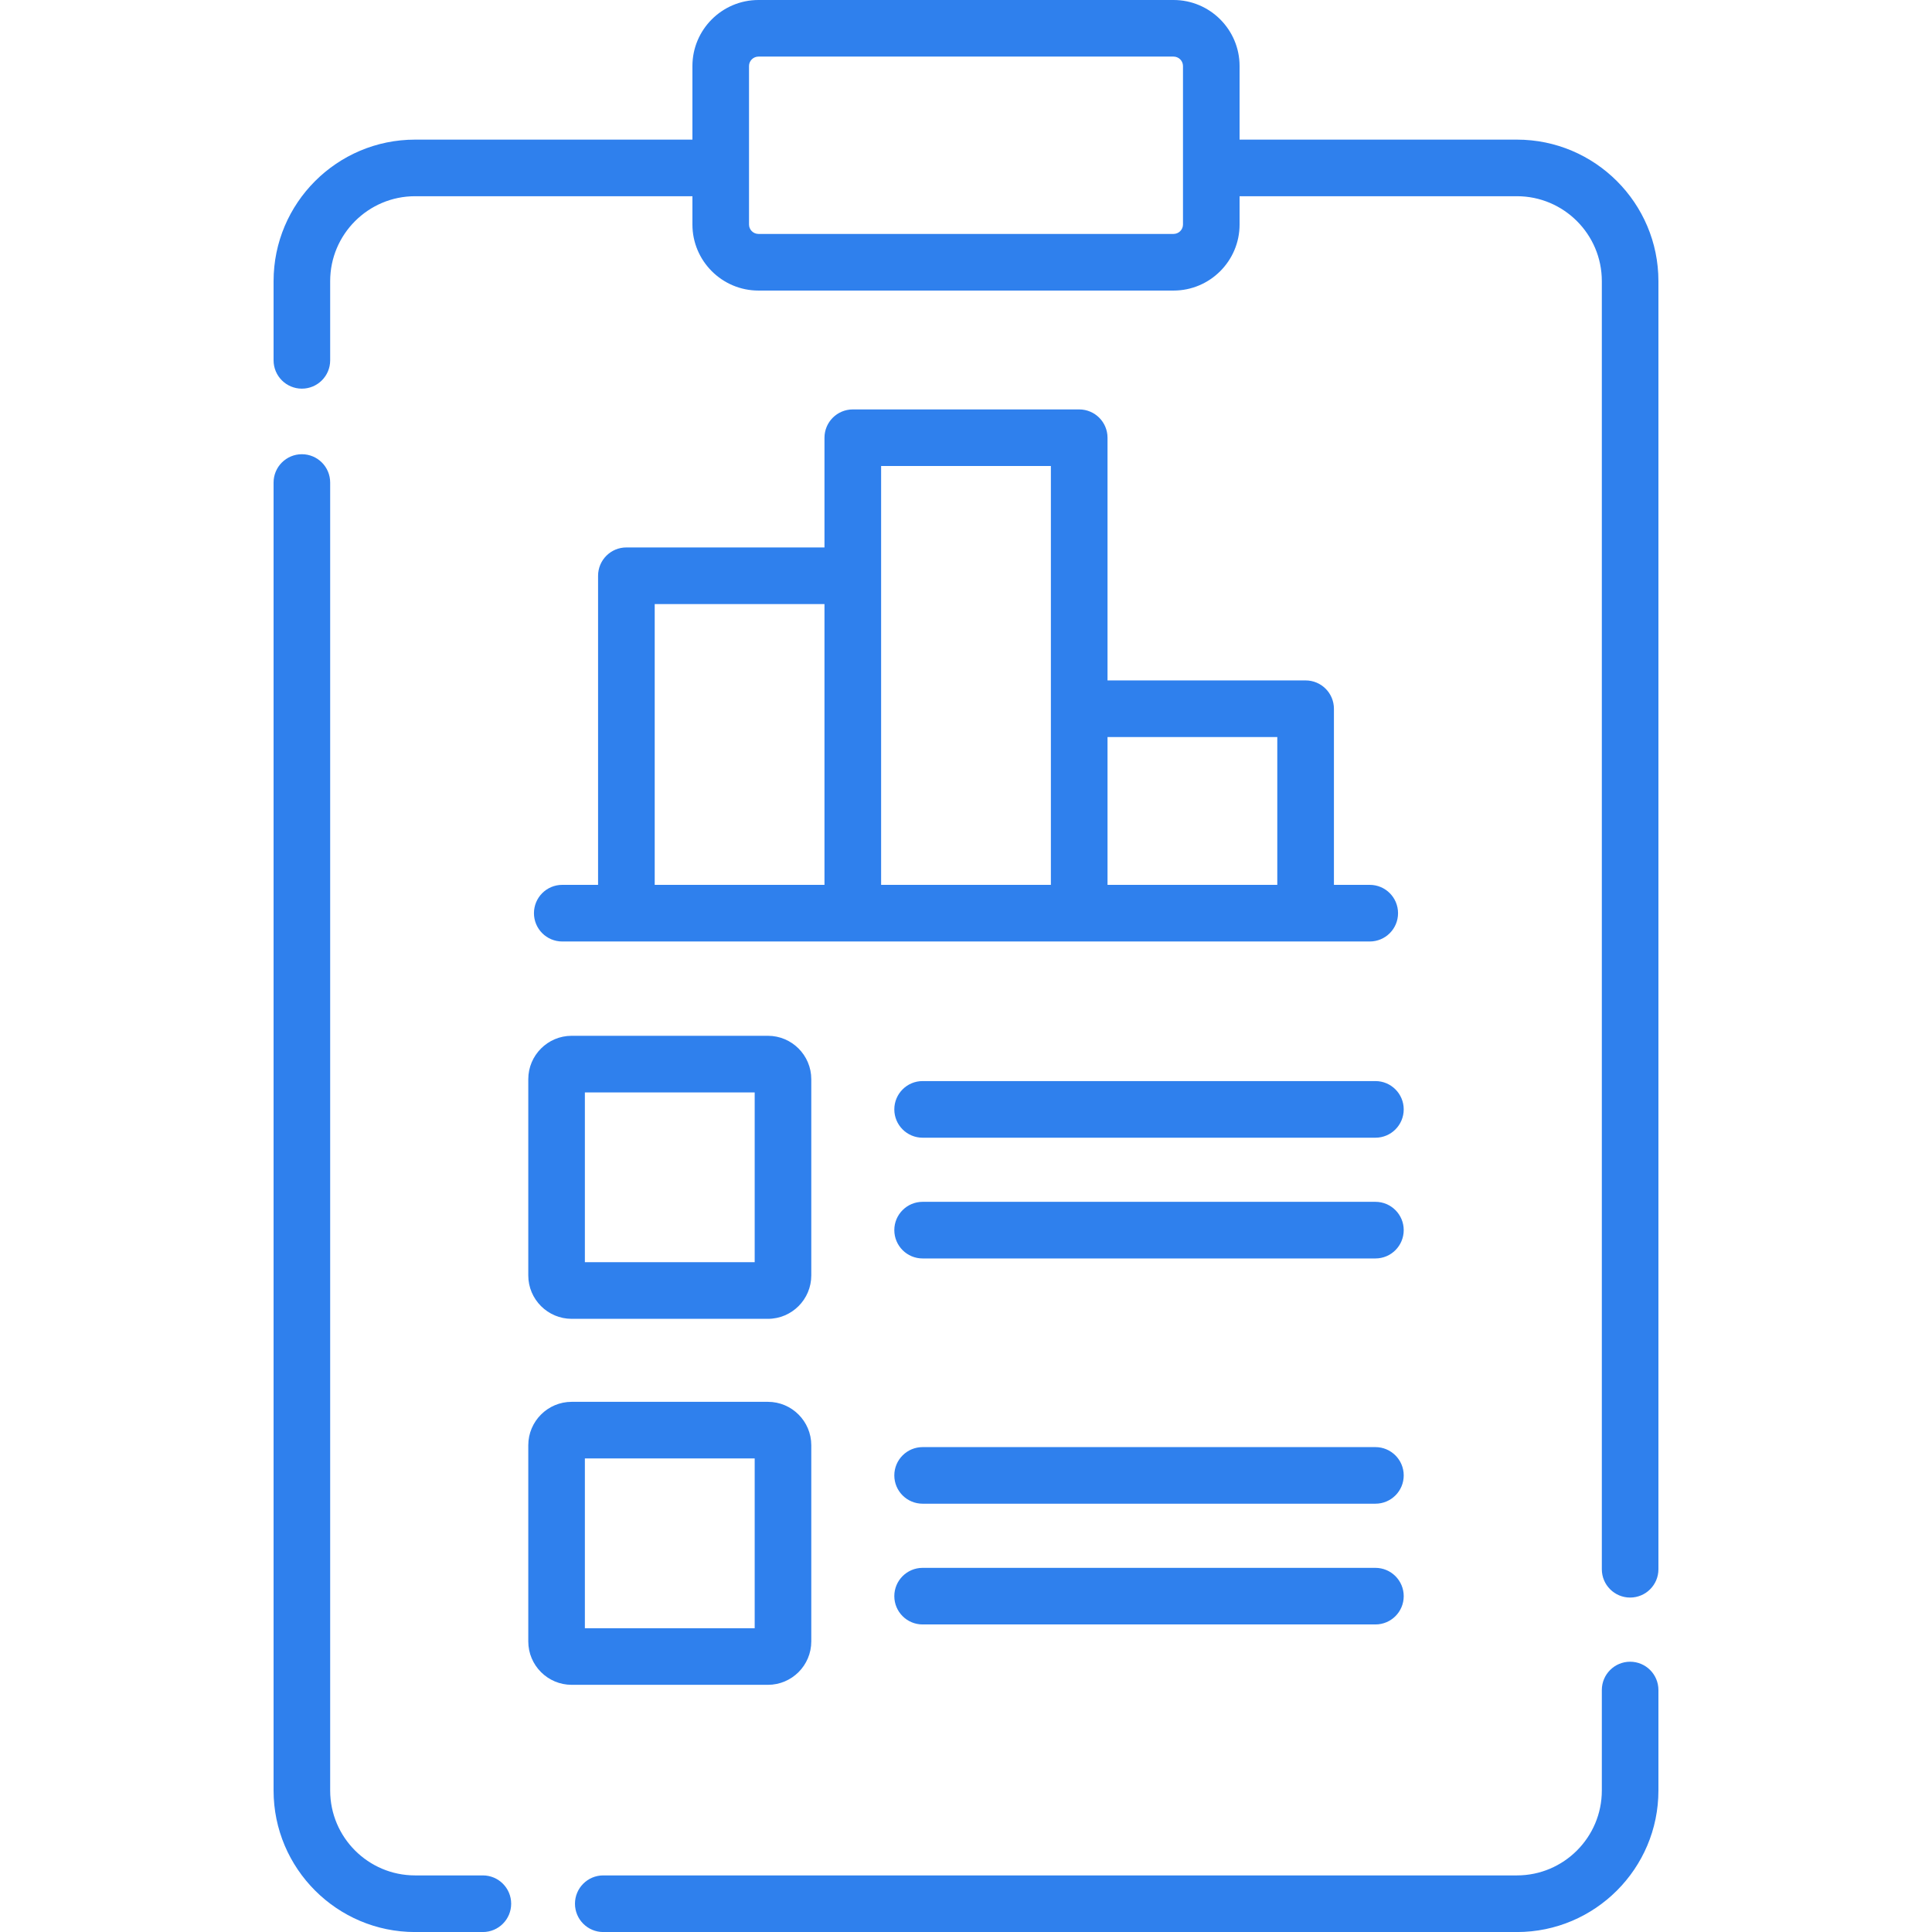
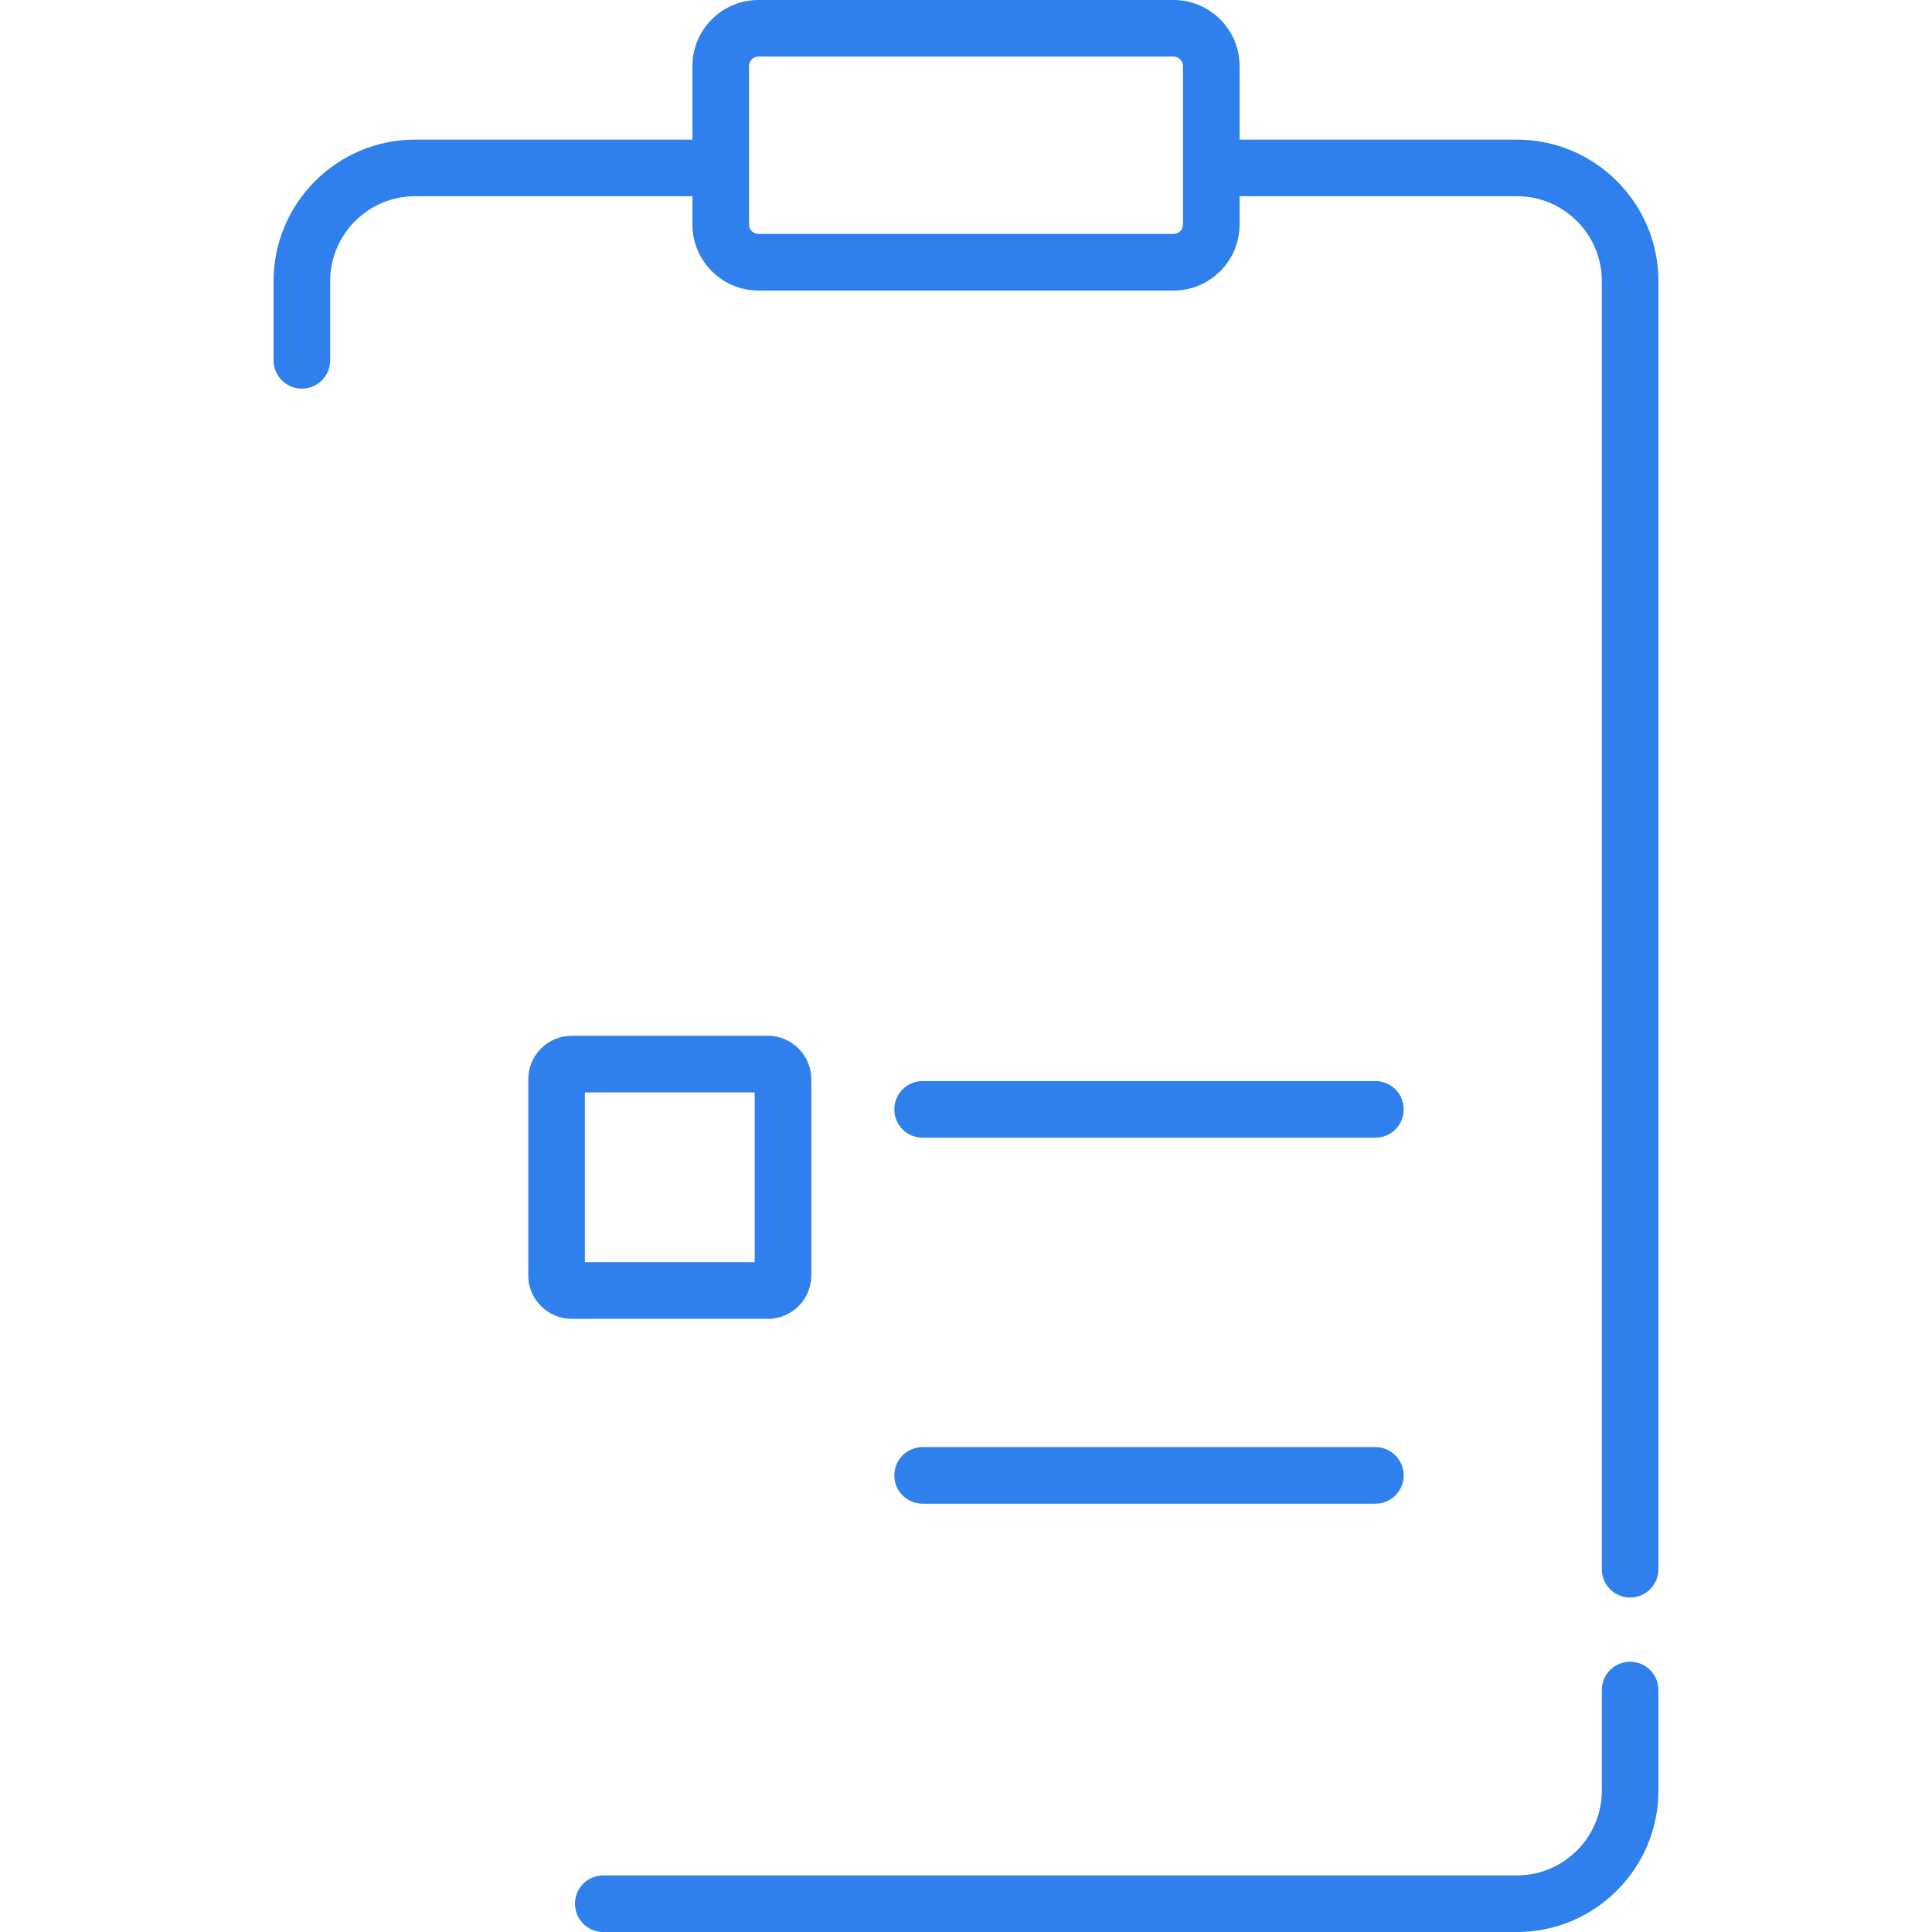
<svg xmlns="http://www.w3.org/2000/svg" width="48" height="48" viewBox="0 0 48 48" fill="none">
  <g clip-path="url(#clip0)">
-     <path d="M11.996 46.594H10.312C9.149 46.594 8.203 45.648 8.203 44.485V11.988C8.203 11.6 7.888 11.285 7.5 11.285C7.112 11.285 6.797 11.6 6.797 11.988V44.485C6.797 46.423 8.374 48.001 10.312 48.001H11.996C12.385 48.001 12.7 47.686 12.7 47.297C12.7 46.909 12.385 46.594 11.996 46.594Z" fill="#2F80ED" />
    <path d="M40.5 41.285C40.112 41.285 39.797 41.6 39.797 41.988V44.485C39.797 45.648 38.851 46.594 37.688 46.594H14.988C14.6 46.594 14.285 46.909 14.285 47.297C14.285 47.686 14.6 48.001 14.988 48.001H37.688C39.626 48.001 41.203 46.423 41.203 44.485V41.988C41.203 41.6 40.888 41.285 40.5 41.285Z" fill="#2F80ED" />
    <path d="M37.688 3.469H30.797V1.641C30.797 0.736 30.061 0 29.156 0H18.844C17.939 0 17.203 0.736 17.203 1.641V3.469H10.312C8.374 3.469 6.797 5.046 6.797 6.984V8.953C6.797 9.341 7.112 9.656 7.5 9.656C7.888 9.656 8.203 9.341 8.203 8.953V6.984C8.203 5.821 9.149 4.875 10.312 4.875H17.203V5.578C17.203 6.483 17.939 7.219 18.844 7.219H29.156C30.061 7.219 30.797 6.483 30.797 5.578V4.875H37.688C38.851 4.875 39.797 5.821 39.797 6.984V38.988C39.797 39.376 40.112 39.691 40.5 39.691C40.888 39.691 41.203 39.376 41.203 38.988V6.984C41.203 5.046 39.626 3.469 37.688 3.469ZM29.391 5.578C29.391 5.707 29.285 5.812 29.156 5.812H18.844C18.715 5.812 18.609 5.707 18.609 5.578V1.641C18.609 1.511 18.715 1.406 18.844 1.406H29.156C29.285 1.406 29.391 1.511 29.391 1.641V5.578Z" fill="#2F80ED" />
-     <path d="M26.812 10.172H21.188C20.799 10.172 20.484 10.487 20.484 10.875V13.601H15.562C15.174 13.601 14.859 13.916 14.859 14.305V21.984H13.969C13.58 21.984 13.266 22.299 13.266 22.688C13.266 23.076 13.58 23.391 13.969 23.391H34.031C34.42 23.391 34.734 23.076 34.734 22.688C34.734 22.299 34.42 21.984 34.031 21.984H33.141V17.609C33.141 17.22 32.826 16.905 32.438 16.905H27.516V10.875C27.516 10.487 27.201 10.172 26.812 10.172ZM16.266 15.008H20.484V21.984H16.266V15.008ZM21.891 11.578H26.109V21.984H21.891V11.578ZM31.734 18.312V21.984H27.516V18.312H31.734Z" fill="#2F80ED" />
    <path d="M13.125 31.688C13.125 32.282 13.609 32.766 14.203 32.766H19.078C19.673 32.766 20.156 32.282 20.156 31.688V26.812C20.156 26.218 19.673 25.734 19.078 25.734H14.203C13.609 25.734 13.125 26.218 13.125 26.812V31.688ZM14.531 27.141H18.75V31.359H14.531V27.141Z" fill="#2F80ED" />
    <path d="M34.172 26.859H22.922C22.534 26.859 22.219 27.174 22.219 27.562C22.219 27.951 22.534 28.266 22.922 28.266H34.172C34.56 28.266 34.875 27.951 34.875 27.562C34.875 27.174 34.56 26.859 34.172 26.859Z" fill="#2F80ED" />
-     <path d="M34.172 29.859H22.922C22.534 29.859 22.219 30.174 22.219 30.562C22.219 30.951 22.534 31.266 22.922 31.266H34.172C34.56 31.266 34.875 30.951 34.875 30.562C34.875 30.174 34.56 29.859 34.172 29.859Z" fill="#2F80ED" />
-     <path d="M20.156 40.781V35.906C20.156 35.312 19.673 34.828 19.078 34.828H14.203C13.609 34.828 13.125 35.312 13.125 35.906V40.781C13.125 41.376 13.609 41.859 14.203 41.859H19.078C19.673 41.859 20.156 41.376 20.156 40.781ZM18.75 40.453H14.531V36.234H18.75V40.453Z" fill="#2F80ED" />
    <path d="M34.172 35.953H22.922C22.534 35.953 22.219 36.268 22.219 36.656C22.219 37.045 22.534 37.359 22.922 37.359H34.172C34.56 37.359 34.875 37.045 34.875 36.656C34.875 36.268 34.56 35.953 34.172 35.953Z" fill="#2F80ED" />
-     <path d="M34.172 38.953H22.922C22.534 38.953 22.219 39.268 22.219 39.656C22.219 40.045 22.534 40.359 22.922 40.359H34.172C34.56 40.359 34.875 40.045 34.875 39.656C34.875 39.268 34.56 38.953 34.172 38.953Z" fill="#2F80ED" />
  </g>
  <defs>
    <clipPath id="clip0">
      <rect width="48" height="48" fill="white" />
    </clipPath>
  </defs>
</svg>